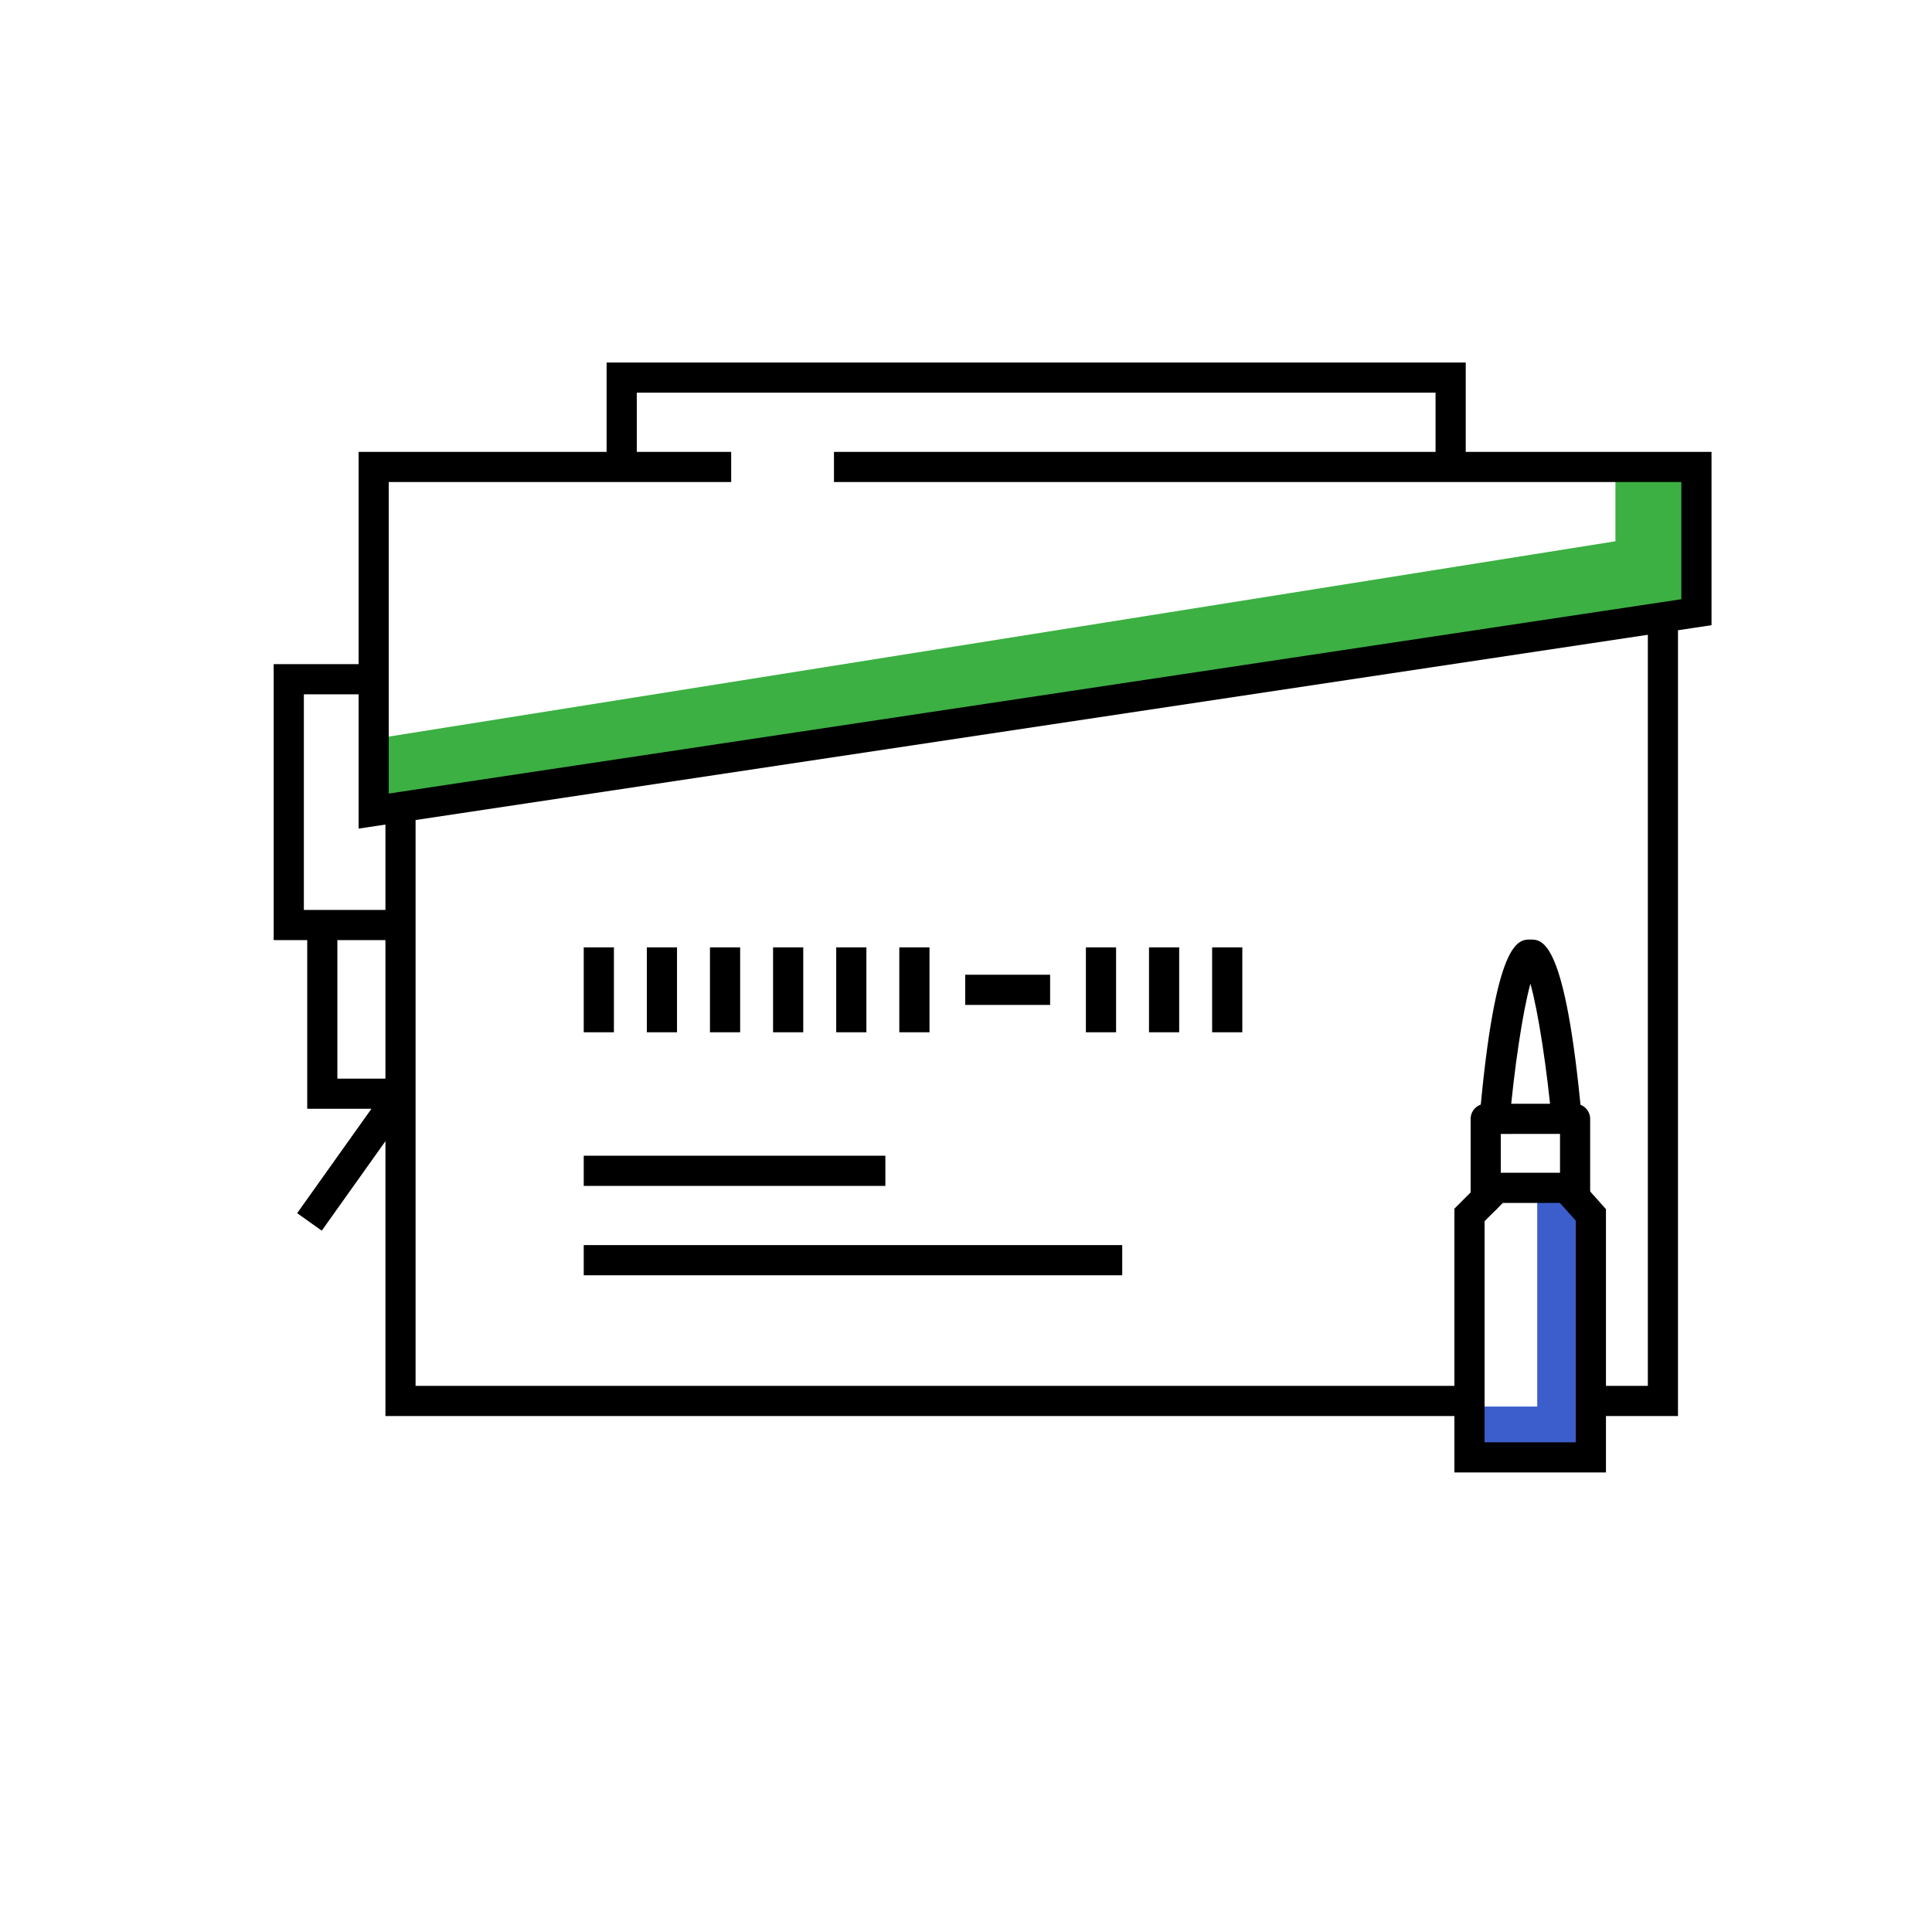
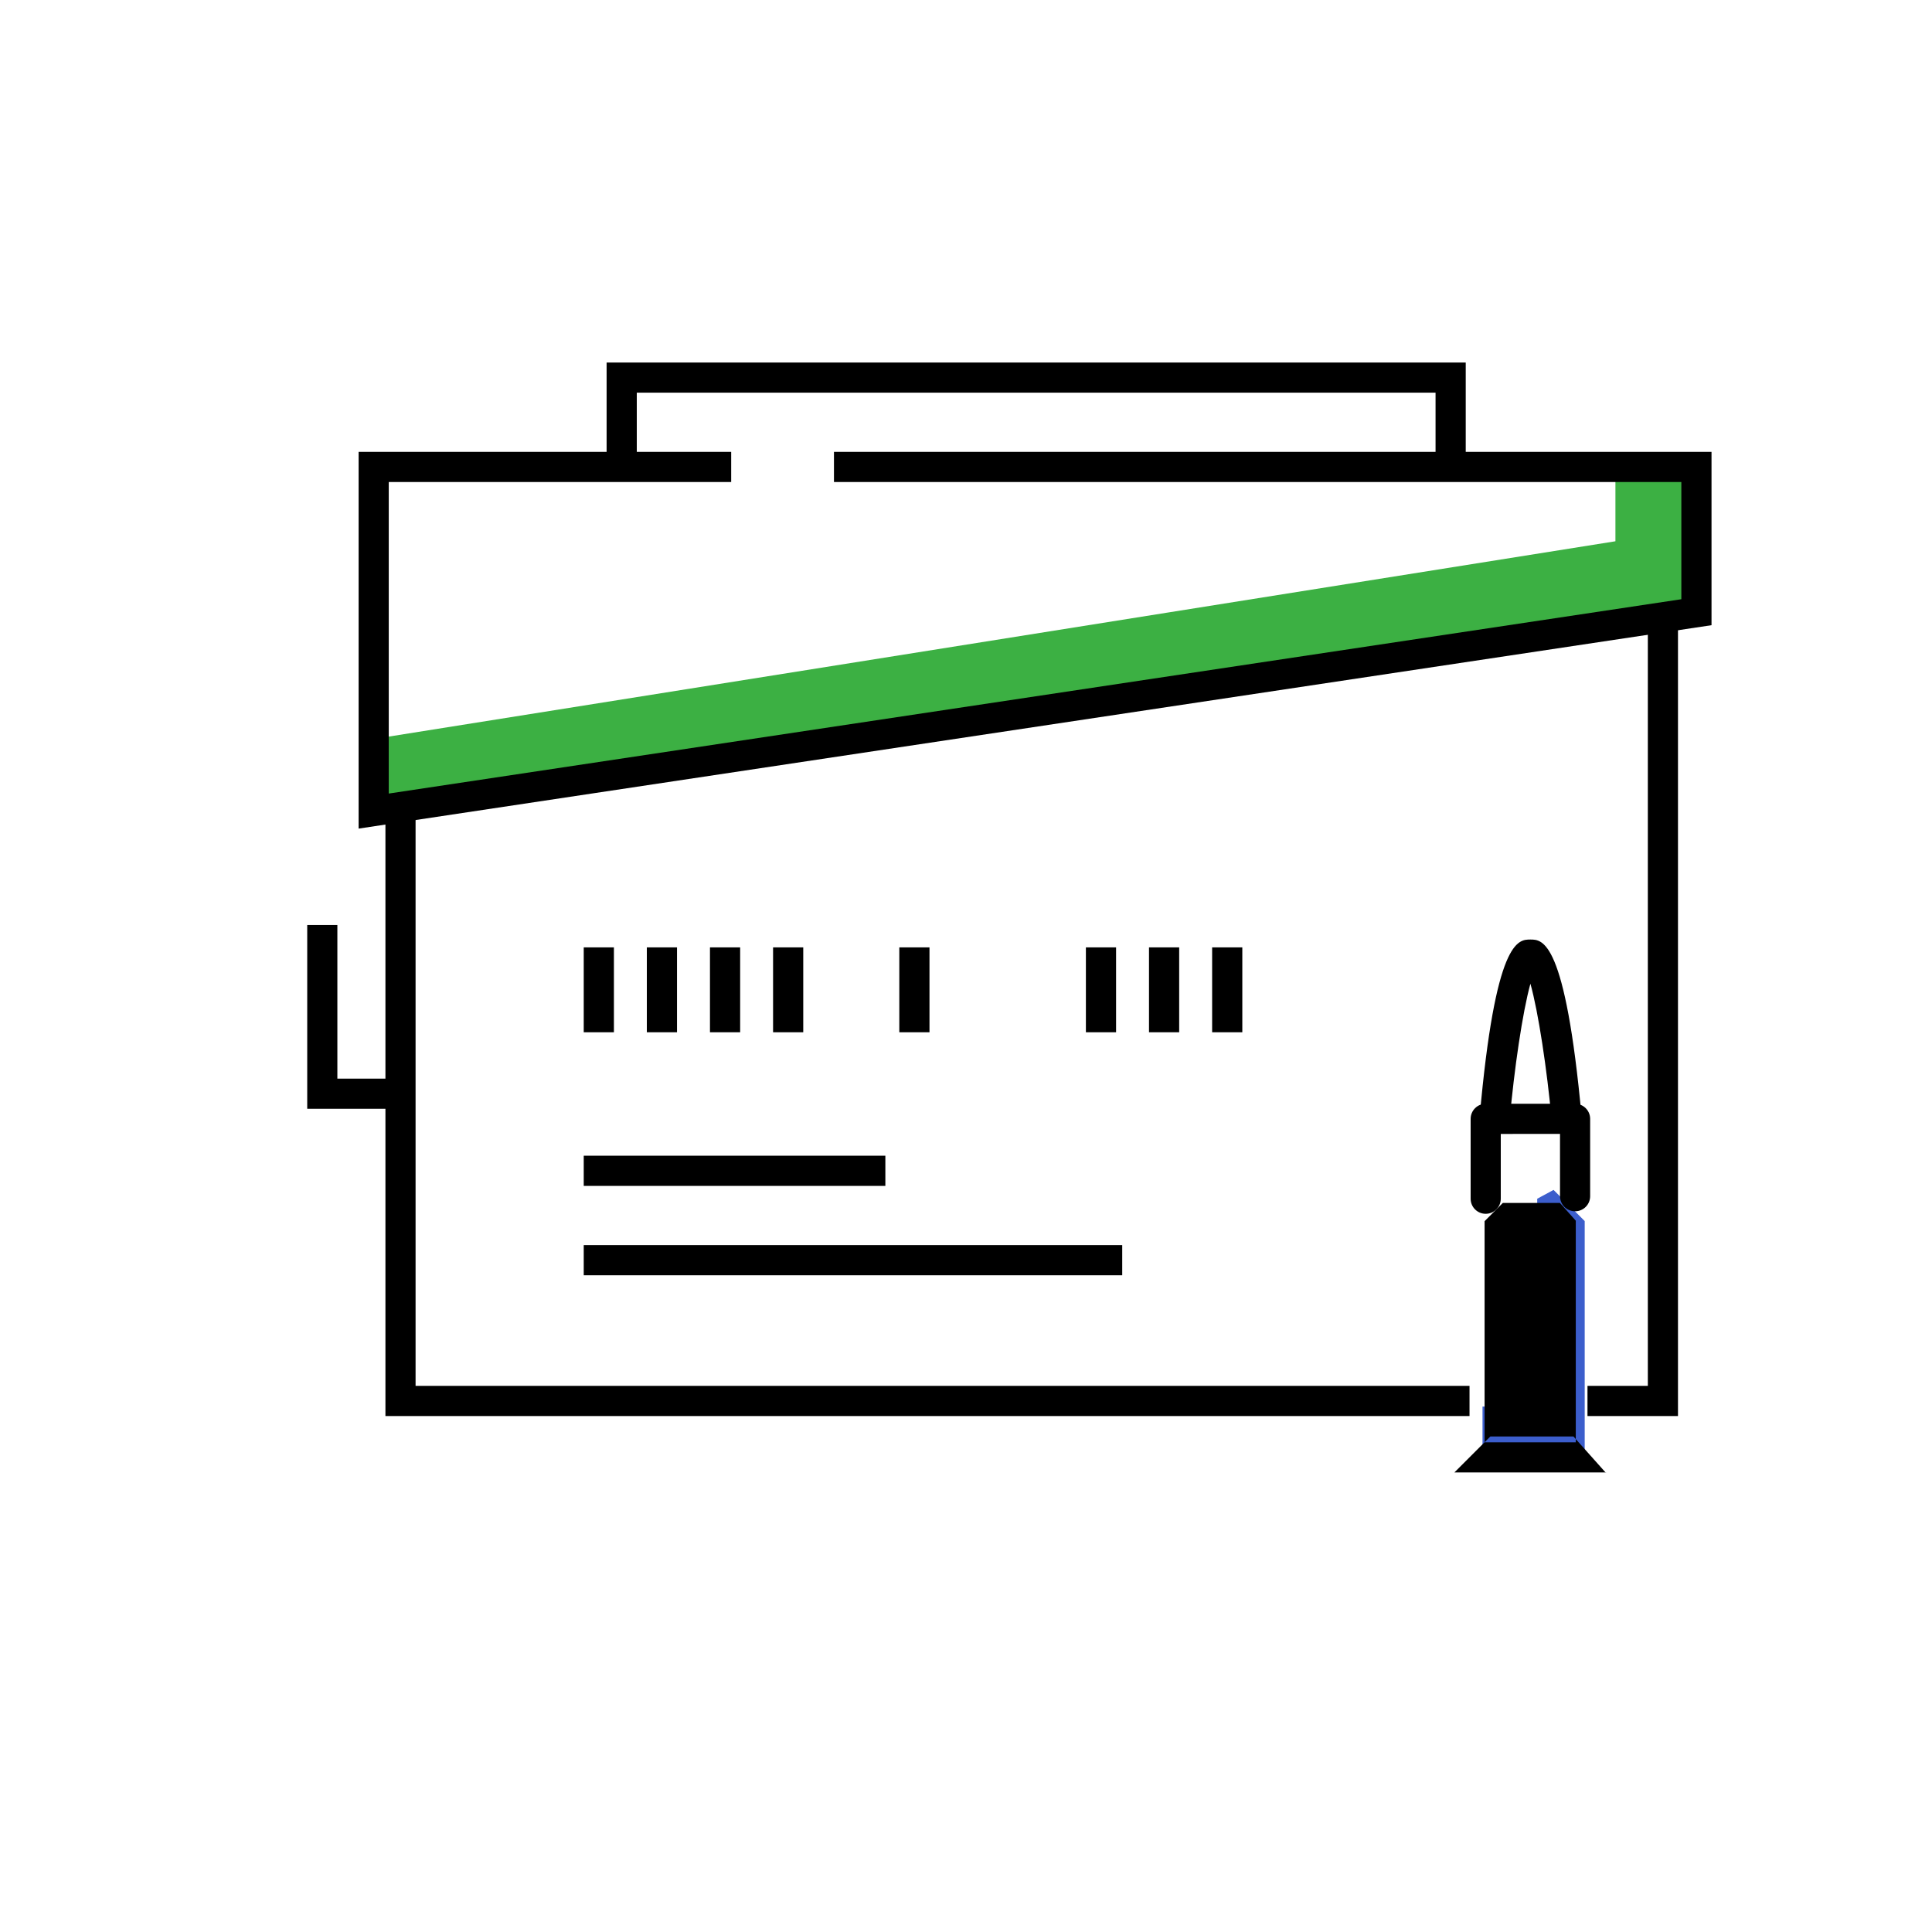
<svg xmlns="http://www.w3.org/2000/svg" id="Layer_1" x="0px" y="0px" viewBox="0 0 500 500" style="enable-background:new 0 0 500 500;" xml:space="preserve">
  <style type="text/css">	.st0{fill:#3CB043;}	.st1{fill:#3C5ECC;}	.st2{fill:#FFFFFF;}	.st3{fill:none;}	.st4{fill:none;stroke:#000000;stroke-width:2;stroke-miterlimit:10;}</style>
  <g>
    <polygon class="st0" points="418.07,120.85 418.07,140.08 96.71,191.25 96.71,209.9 439.04,158.44 439.04,120.85  " />
    <polygon class="st1" points="397.83,310.23 397.83,364.01 383.67,364.01 383.67,376.15 410.12,376.15 410.12,316.01 402.06,307.95    " />
    <polygon points="380.31,366.47 99.75,366.47 99.75,207.59 107.55,207.59 107.55,358.66 380.31,358.66  " />
    <polygon points="434.26,366.47 410.84,366.47 410.84,358.66 426.46,358.66 426.46,158.44 434.26,158.44  " />
    <polygon points="92.81,214.44 92.81,116.95 189.23,116.95 189.23,124.75 100.61,124.75 100.61,205.37 435.13,155.08 435.13,124.75   215.83,124.75 215.83,116.95 442.94,116.95 442.94,161.8  " />
    <polygon points="379.33,120.85 371.52,120.85 371.52,101.62 164.8,101.62 164.8,120.85 156.99,120.85 156.99,93.82 379.33,93.82    " />
-     <polygon points="103.65,243.3 70.83,243.3 70.83,171.88 96.71,171.88 96.71,179.69 78.64,179.69 78.64,235.49 103.65,235.49  " />
-     <rect x="71.38" y="295.77" transform="matrix(0.58 -0.815 0.815 0.58 -205.55 200.595)" width="40.84" height="7.81" />
    <polygon points="103.65,286.95 79.51,286.95 79.51,239.39 87.31,239.39 87.31,279.15 103.65,279.15  " />
    <rect x="151.07" y="322.23" width="139.36" height="7.81" />
    <rect x="151.07" y="299.1" width="78.06" height="7.81" />
    <rect x="151.07" y="245.18" width="7.81" height="21.97" />
    <rect x="167.4" y="245.18" width="7.81" height="21.97" />
    <rect x="183.74" y="245.18" width="7.81" height="21.97" />
    <rect x="200.07" y="245.18" width="7.81" height="21.97" />
-     <rect x="216.41" y="245.18" width="7.81" height="21.97" />
    <rect x="232.74" y="245.18" width="7.81" height="21.97" />
-     <rect x="249.8" y="252.26" width="21.97" height="7.81" />
    <rect x="281.03" y="245.18" width="7.81" height="21.97" />
    <rect x="297.36" y="245.18" width="7.81" height="21.97" />
    <rect x="313.7" y="245.18" width="7.81" height="21.97" />
-     <path d="M415.62,381.06H376.4V312.8l9.3-9.3h21.51l8.41,9.43V381.06z M384.21,373.26h23.6v-57.35l-4.1-4.59h-14.78l-4.72,4.72  V373.26z" />
+     <path d="M415.62,381.06H376.4l9.3-9.3h21.51l8.41,9.43V381.06z M384.21,373.26h23.6v-57.35l-4.1-4.59h-14.78l-4.72,4.72  V373.26z" />
    <path d="M384.5,314.13c-2.16,0-3.9-1.75-3.9-3.9v-20.67c0-2.16,1.75-3.9,3.9-3.9h23.13c2.16,0,3.9,1.75,3.9,3.9v20.02  c0,2.16-1.75,3.9-3.9,3.9s-3.9-1.75-3.9-3.9v-16.12H388.4v16.77C388.4,312.38,386.65,314.13,384.5,314.13z" />
    <path d="M401.57,289.91c-1.2-13.07-3.44-27.99-5.5-35.33c-2.04,7.35-4.22,22.26-5.37,35.32l-7.78-0.69  c4.07-46.06,9.97-46.06,13.14-46.06c3.16,0,9.05,0,13.28,46.05L401.57,289.91z" />
  </g>
</svg>